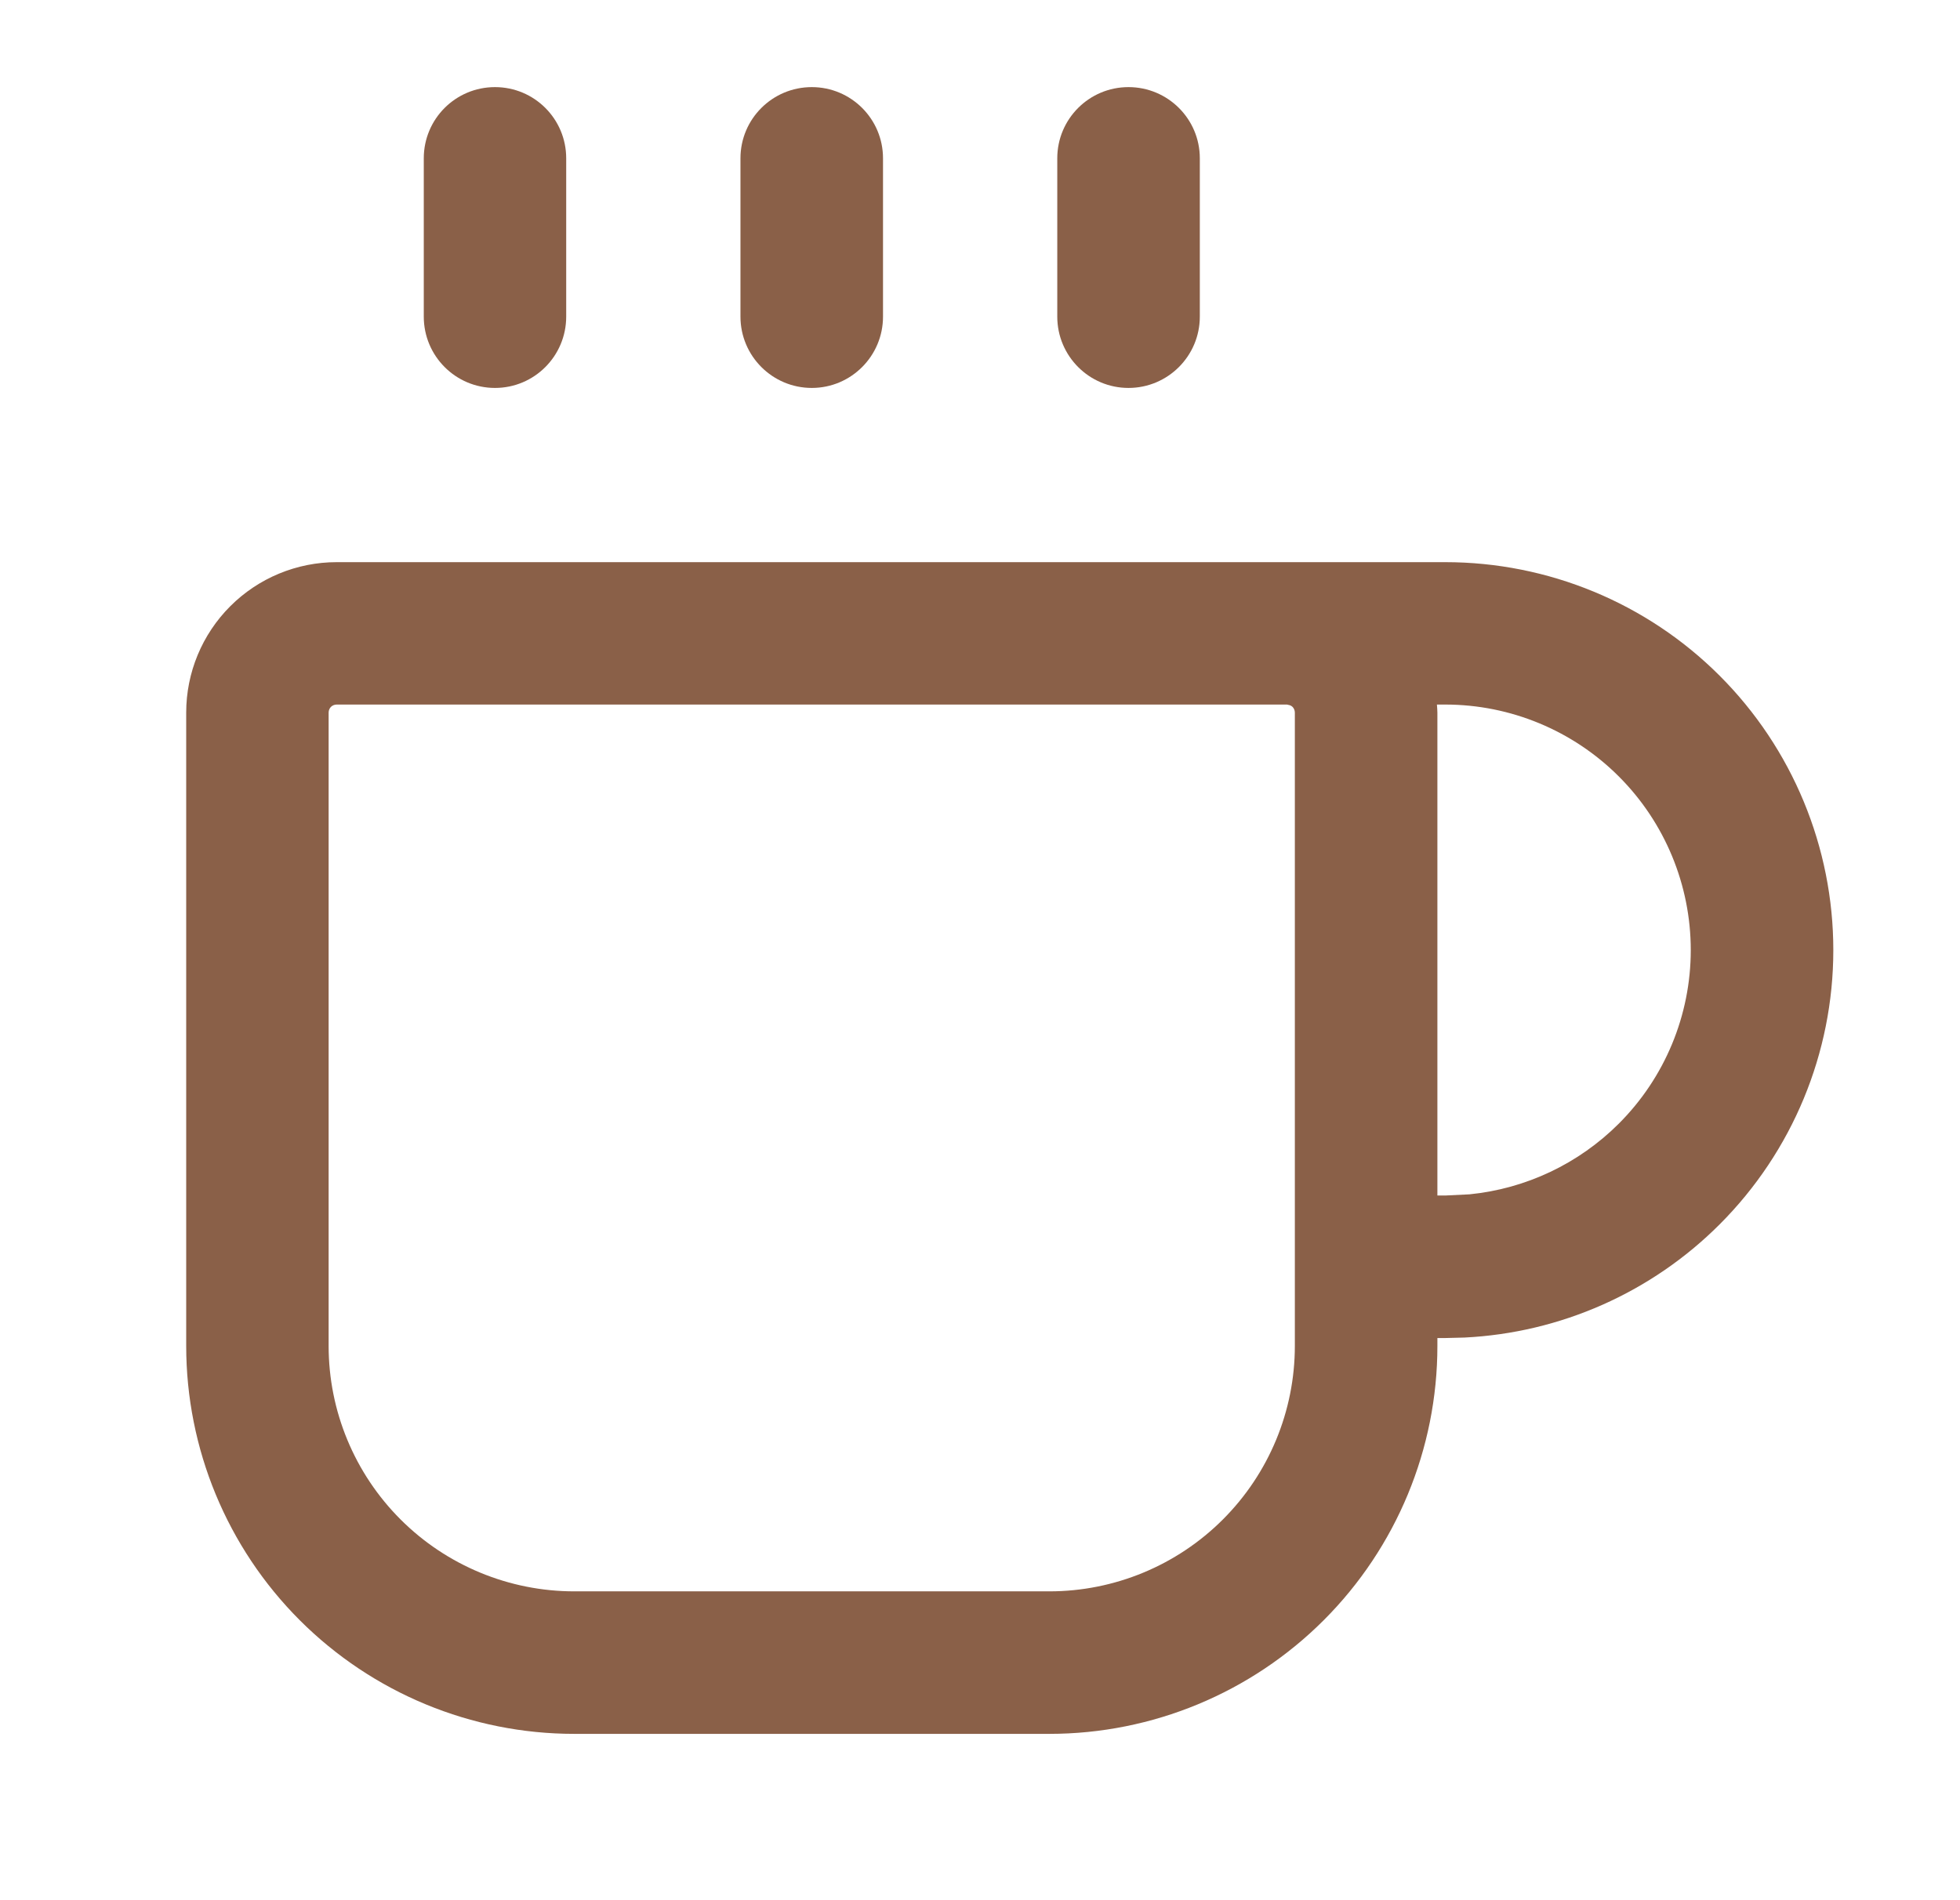
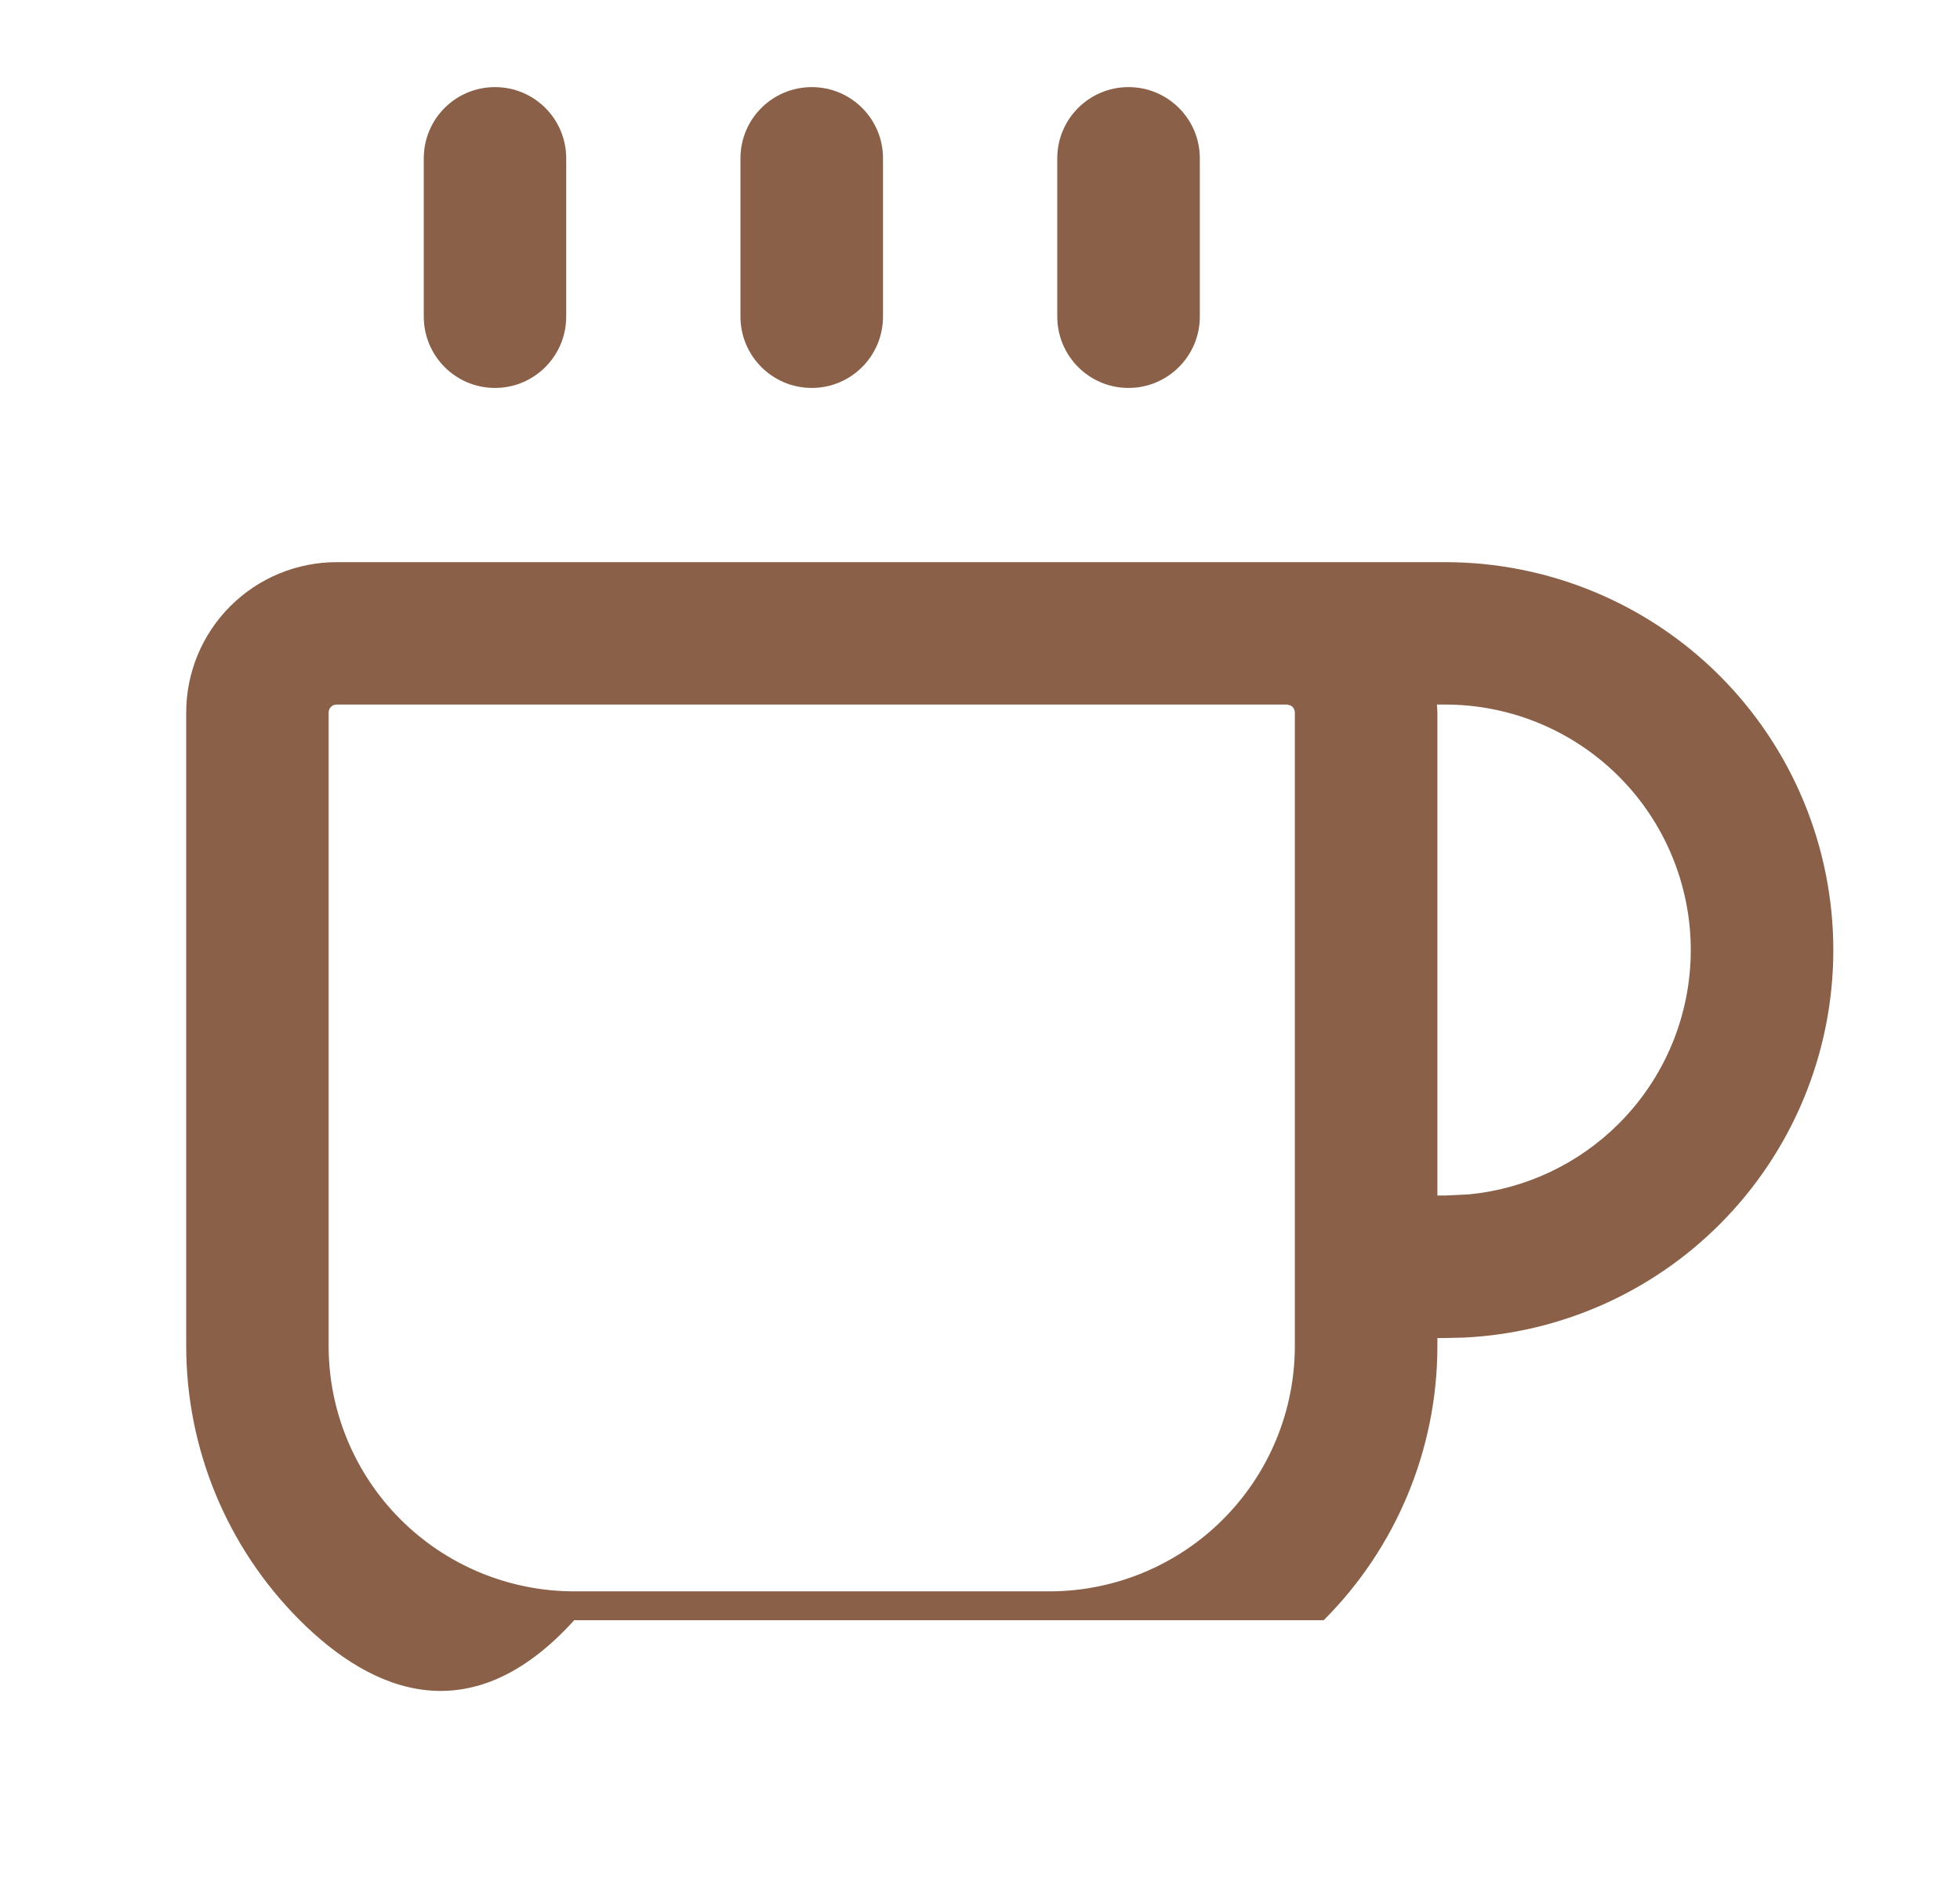
<svg xmlns="http://www.w3.org/2000/svg" width="33" height="32" viewBox="0 0 33 32" fill="none">
-   <path d="M3.135 22.666V12C3.135 11.328 3.402 10.684 3.877 10.209C4.352 9.734 4.996 9.467 5.668 9.467H24.334C26.066 9.467 27.728 10.154 28.953 11.379C30.178 12.604 30.867 14.267 30.867 16C30.867 17.733 30.178 19.394 28.953 20.619C27.805 21.768 26.273 22.445 24.658 22.525L24.334 22.533H24.201V22.666C24.201 24.399 23.512 26.06 22.287 27.285C21.062 28.51 19.401 29.199 17.668 29.199H9.668C7.935 29.199 6.272 28.51 5.047 27.285C3.822 26.06 3.135 24.398 3.135 22.666ZM7.135 5.332V2.666C7.135 2.003 7.671 1.467 8.334 1.467C8.997 1.467 9.533 2.003 9.533 2.666V5.332C9.533 5.995 8.997 6.533 8.334 6.533C7.671 6.533 7.135 5.995 7.135 5.332ZM12.467 5.332V2.666C12.467 2.003 13.005 1.467 13.668 1.467C14.33 1.467 14.867 2.003 14.867 2.666V5.332C14.867 5.995 14.33 6.533 13.668 6.533C13.005 6.533 12.467 5.995 12.467 5.332ZM17.801 5.332V2.666C17.801 2.003 18.338 1.467 19 1.467C19.663 1.467 20.201 2.003 20.201 2.666V5.332C20.201 5.995 19.663 6.533 19 6.533C18.338 6.533 17.801 5.995 17.801 5.332ZM5.533 22.666C5.533 23.762 5.969 24.813 6.744 25.588C7.519 26.363 8.572 26.799 9.668 26.799H17.668C18.764 26.799 19.815 26.363 20.59 25.588C21.365 24.813 21.801 23.762 21.801 22.666V12C21.801 11.965 21.787 11.929 21.762 11.904C21.75 11.892 21.734 11.883 21.719 11.877L21.668 11.865H5.668C5.633 11.865 5.597 11.879 5.572 11.904C5.547 11.929 5.533 11.965 5.533 12V22.666ZM24.201 20.133H24.334L24.742 20.113C25.688 20.019 26.578 19.6 27.256 18.922C28.031 18.147 28.467 17.096 28.467 16C28.467 14.904 28.031 13.851 27.256 13.076C26.481 12.301 25.43 11.865 24.334 11.865H24.193C24.196 11.91 24.201 11.955 24.201 12V20.133Z" fill="#8A6048" />
+   <path d="M3.135 22.666V12C3.135 11.328 3.402 10.684 3.877 10.209C4.352 9.734 4.996 9.467 5.668 9.467H24.334C26.066 9.467 27.728 10.154 28.953 11.379C30.178 12.604 30.867 14.267 30.867 16C30.867 17.733 30.178 19.394 28.953 20.619C27.805 21.768 26.273 22.445 24.658 22.525L24.334 22.533H24.201V22.666C24.201 24.399 23.512 26.06 22.287 27.285H9.668C7.935 29.199 6.272 28.51 5.047 27.285C3.822 26.06 3.135 24.398 3.135 22.666ZM7.135 5.332V2.666C7.135 2.003 7.671 1.467 8.334 1.467C8.997 1.467 9.533 2.003 9.533 2.666V5.332C9.533 5.995 8.997 6.533 8.334 6.533C7.671 6.533 7.135 5.995 7.135 5.332ZM12.467 5.332V2.666C12.467 2.003 13.005 1.467 13.668 1.467C14.33 1.467 14.867 2.003 14.867 2.666V5.332C14.867 5.995 14.33 6.533 13.668 6.533C13.005 6.533 12.467 5.995 12.467 5.332ZM17.801 5.332V2.666C17.801 2.003 18.338 1.467 19 1.467C19.663 1.467 20.201 2.003 20.201 2.666V5.332C20.201 5.995 19.663 6.533 19 6.533C18.338 6.533 17.801 5.995 17.801 5.332ZM5.533 22.666C5.533 23.762 5.969 24.813 6.744 25.588C7.519 26.363 8.572 26.799 9.668 26.799H17.668C18.764 26.799 19.815 26.363 20.59 25.588C21.365 24.813 21.801 23.762 21.801 22.666V12C21.801 11.965 21.787 11.929 21.762 11.904C21.75 11.892 21.734 11.883 21.719 11.877L21.668 11.865H5.668C5.633 11.865 5.597 11.879 5.572 11.904C5.547 11.929 5.533 11.965 5.533 12V22.666ZM24.201 20.133H24.334L24.742 20.113C25.688 20.019 26.578 19.6 27.256 18.922C28.031 18.147 28.467 17.096 28.467 16C28.467 14.904 28.031 13.851 27.256 13.076C26.481 12.301 25.43 11.865 24.334 11.865H24.193C24.196 11.91 24.201 11.955 24.201 12V20.133Z" fill="#8A6048" />
</svg>